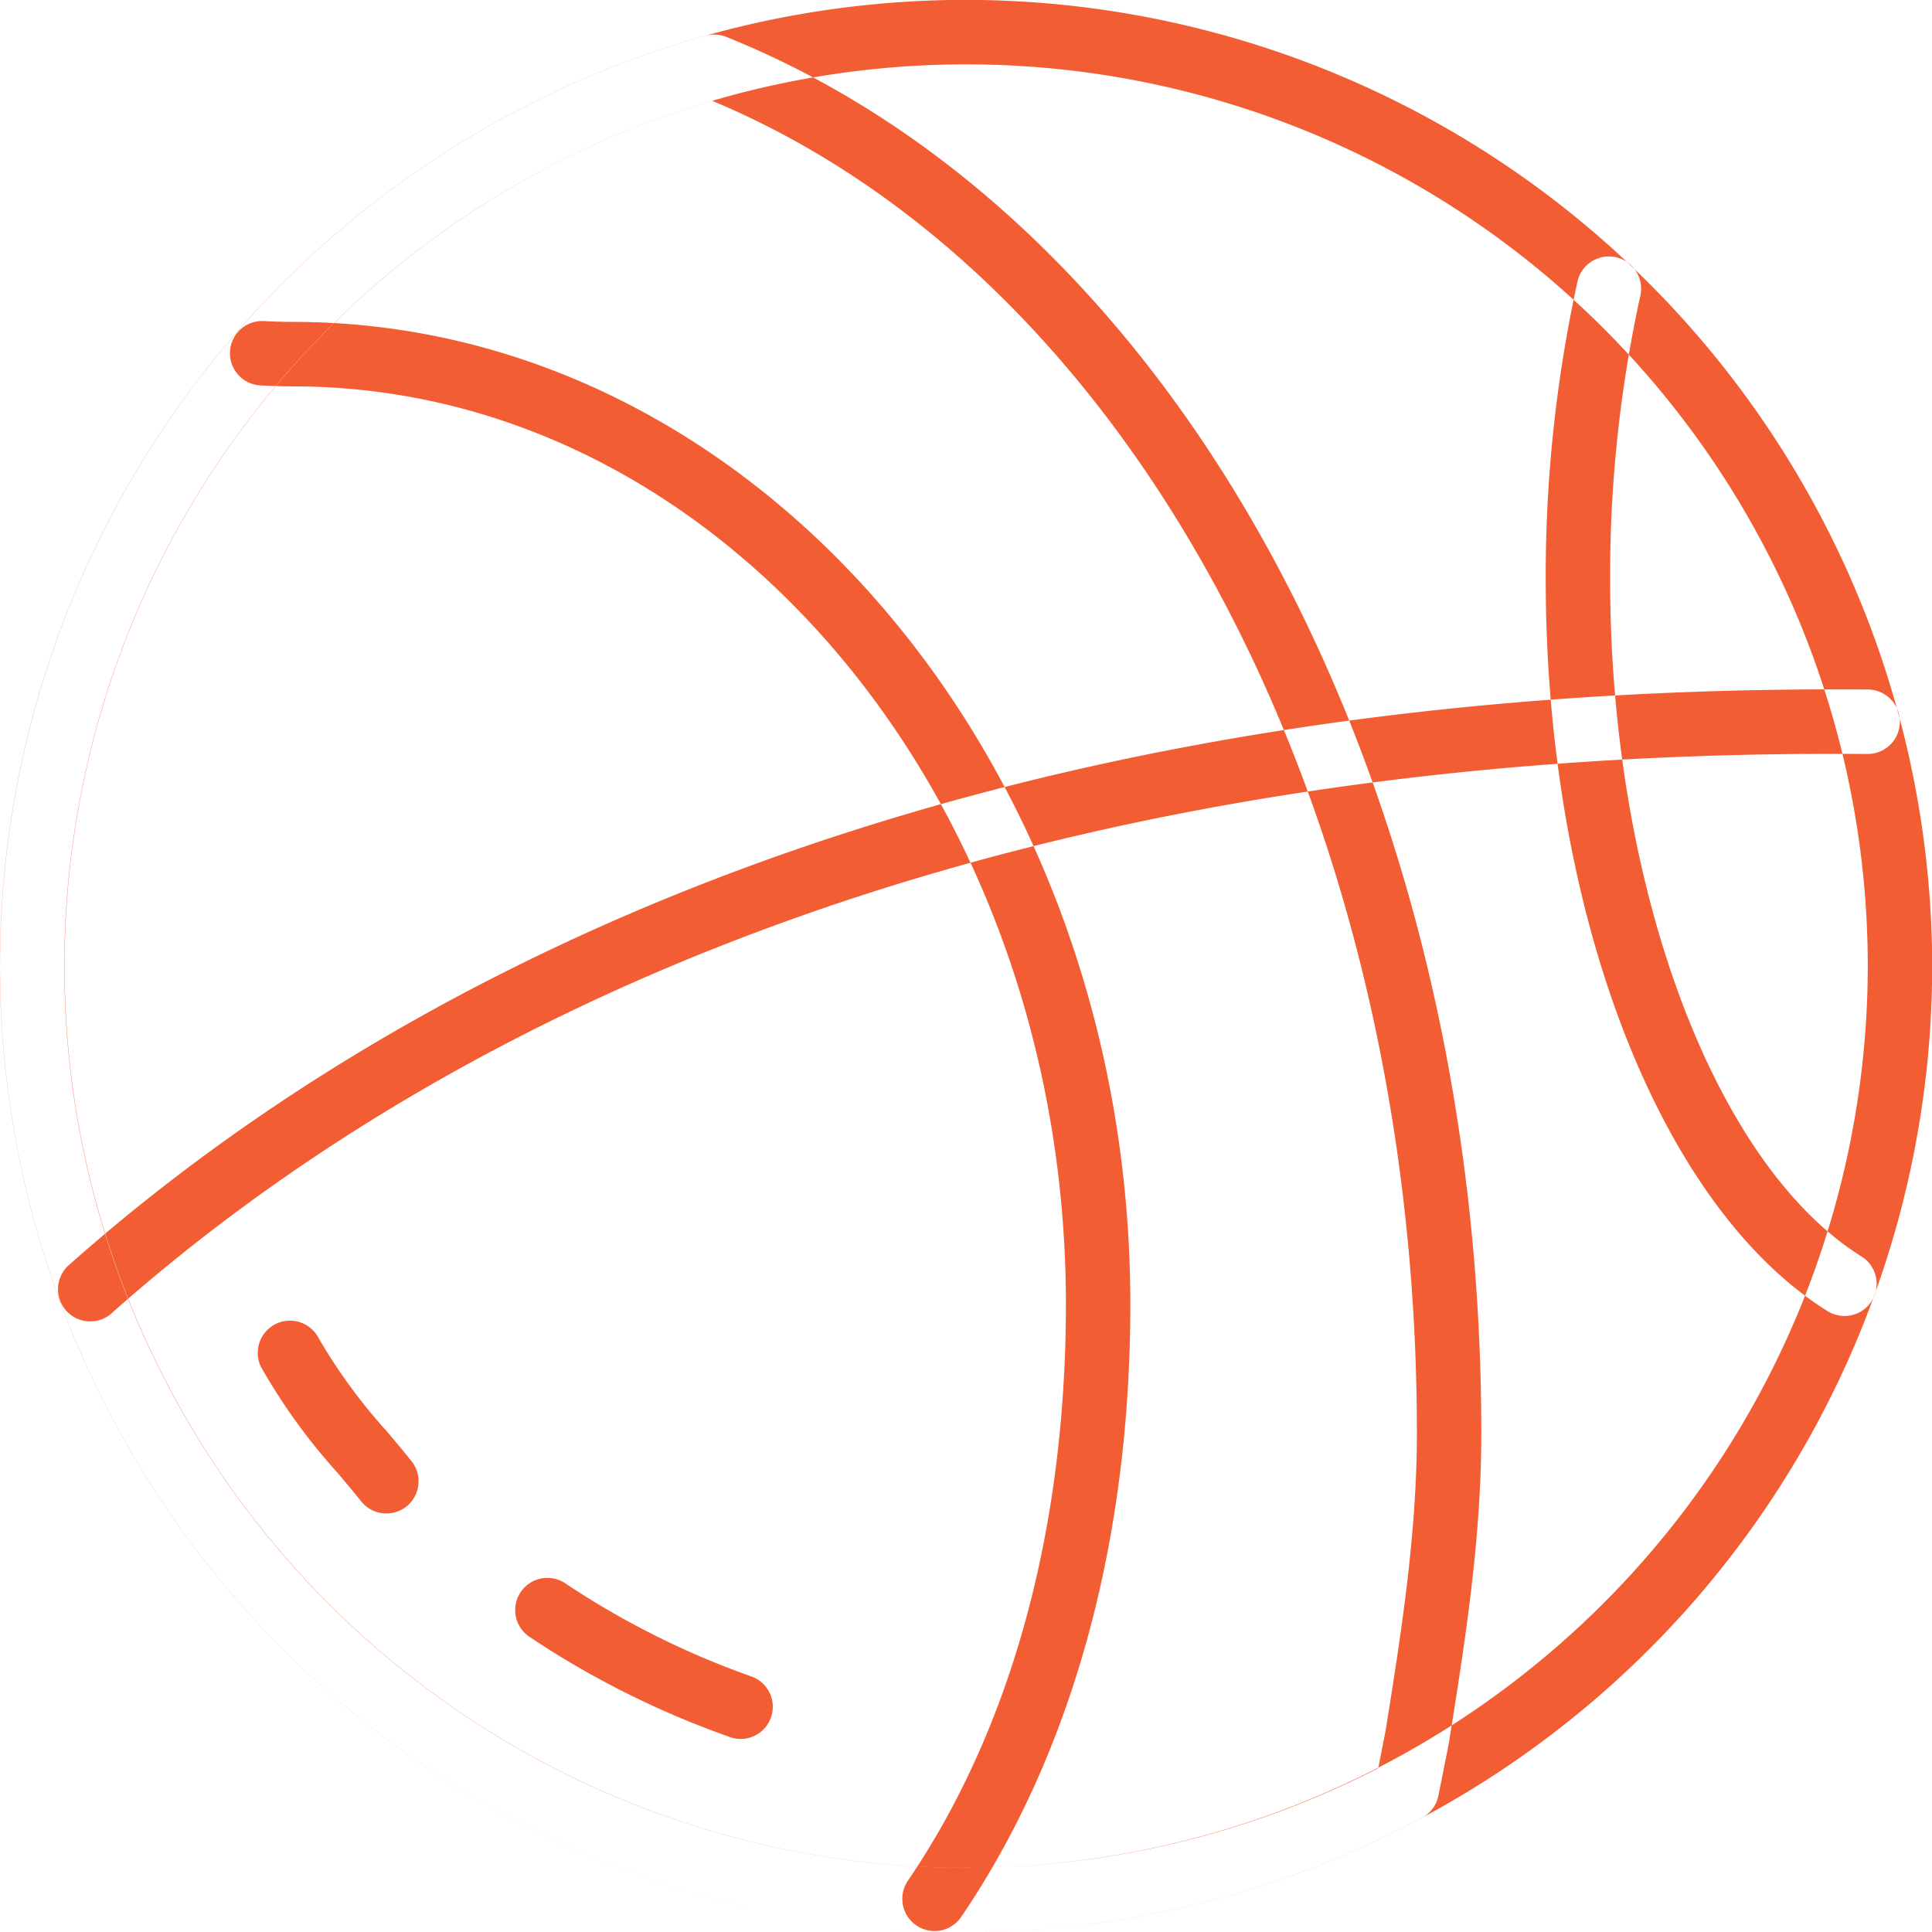
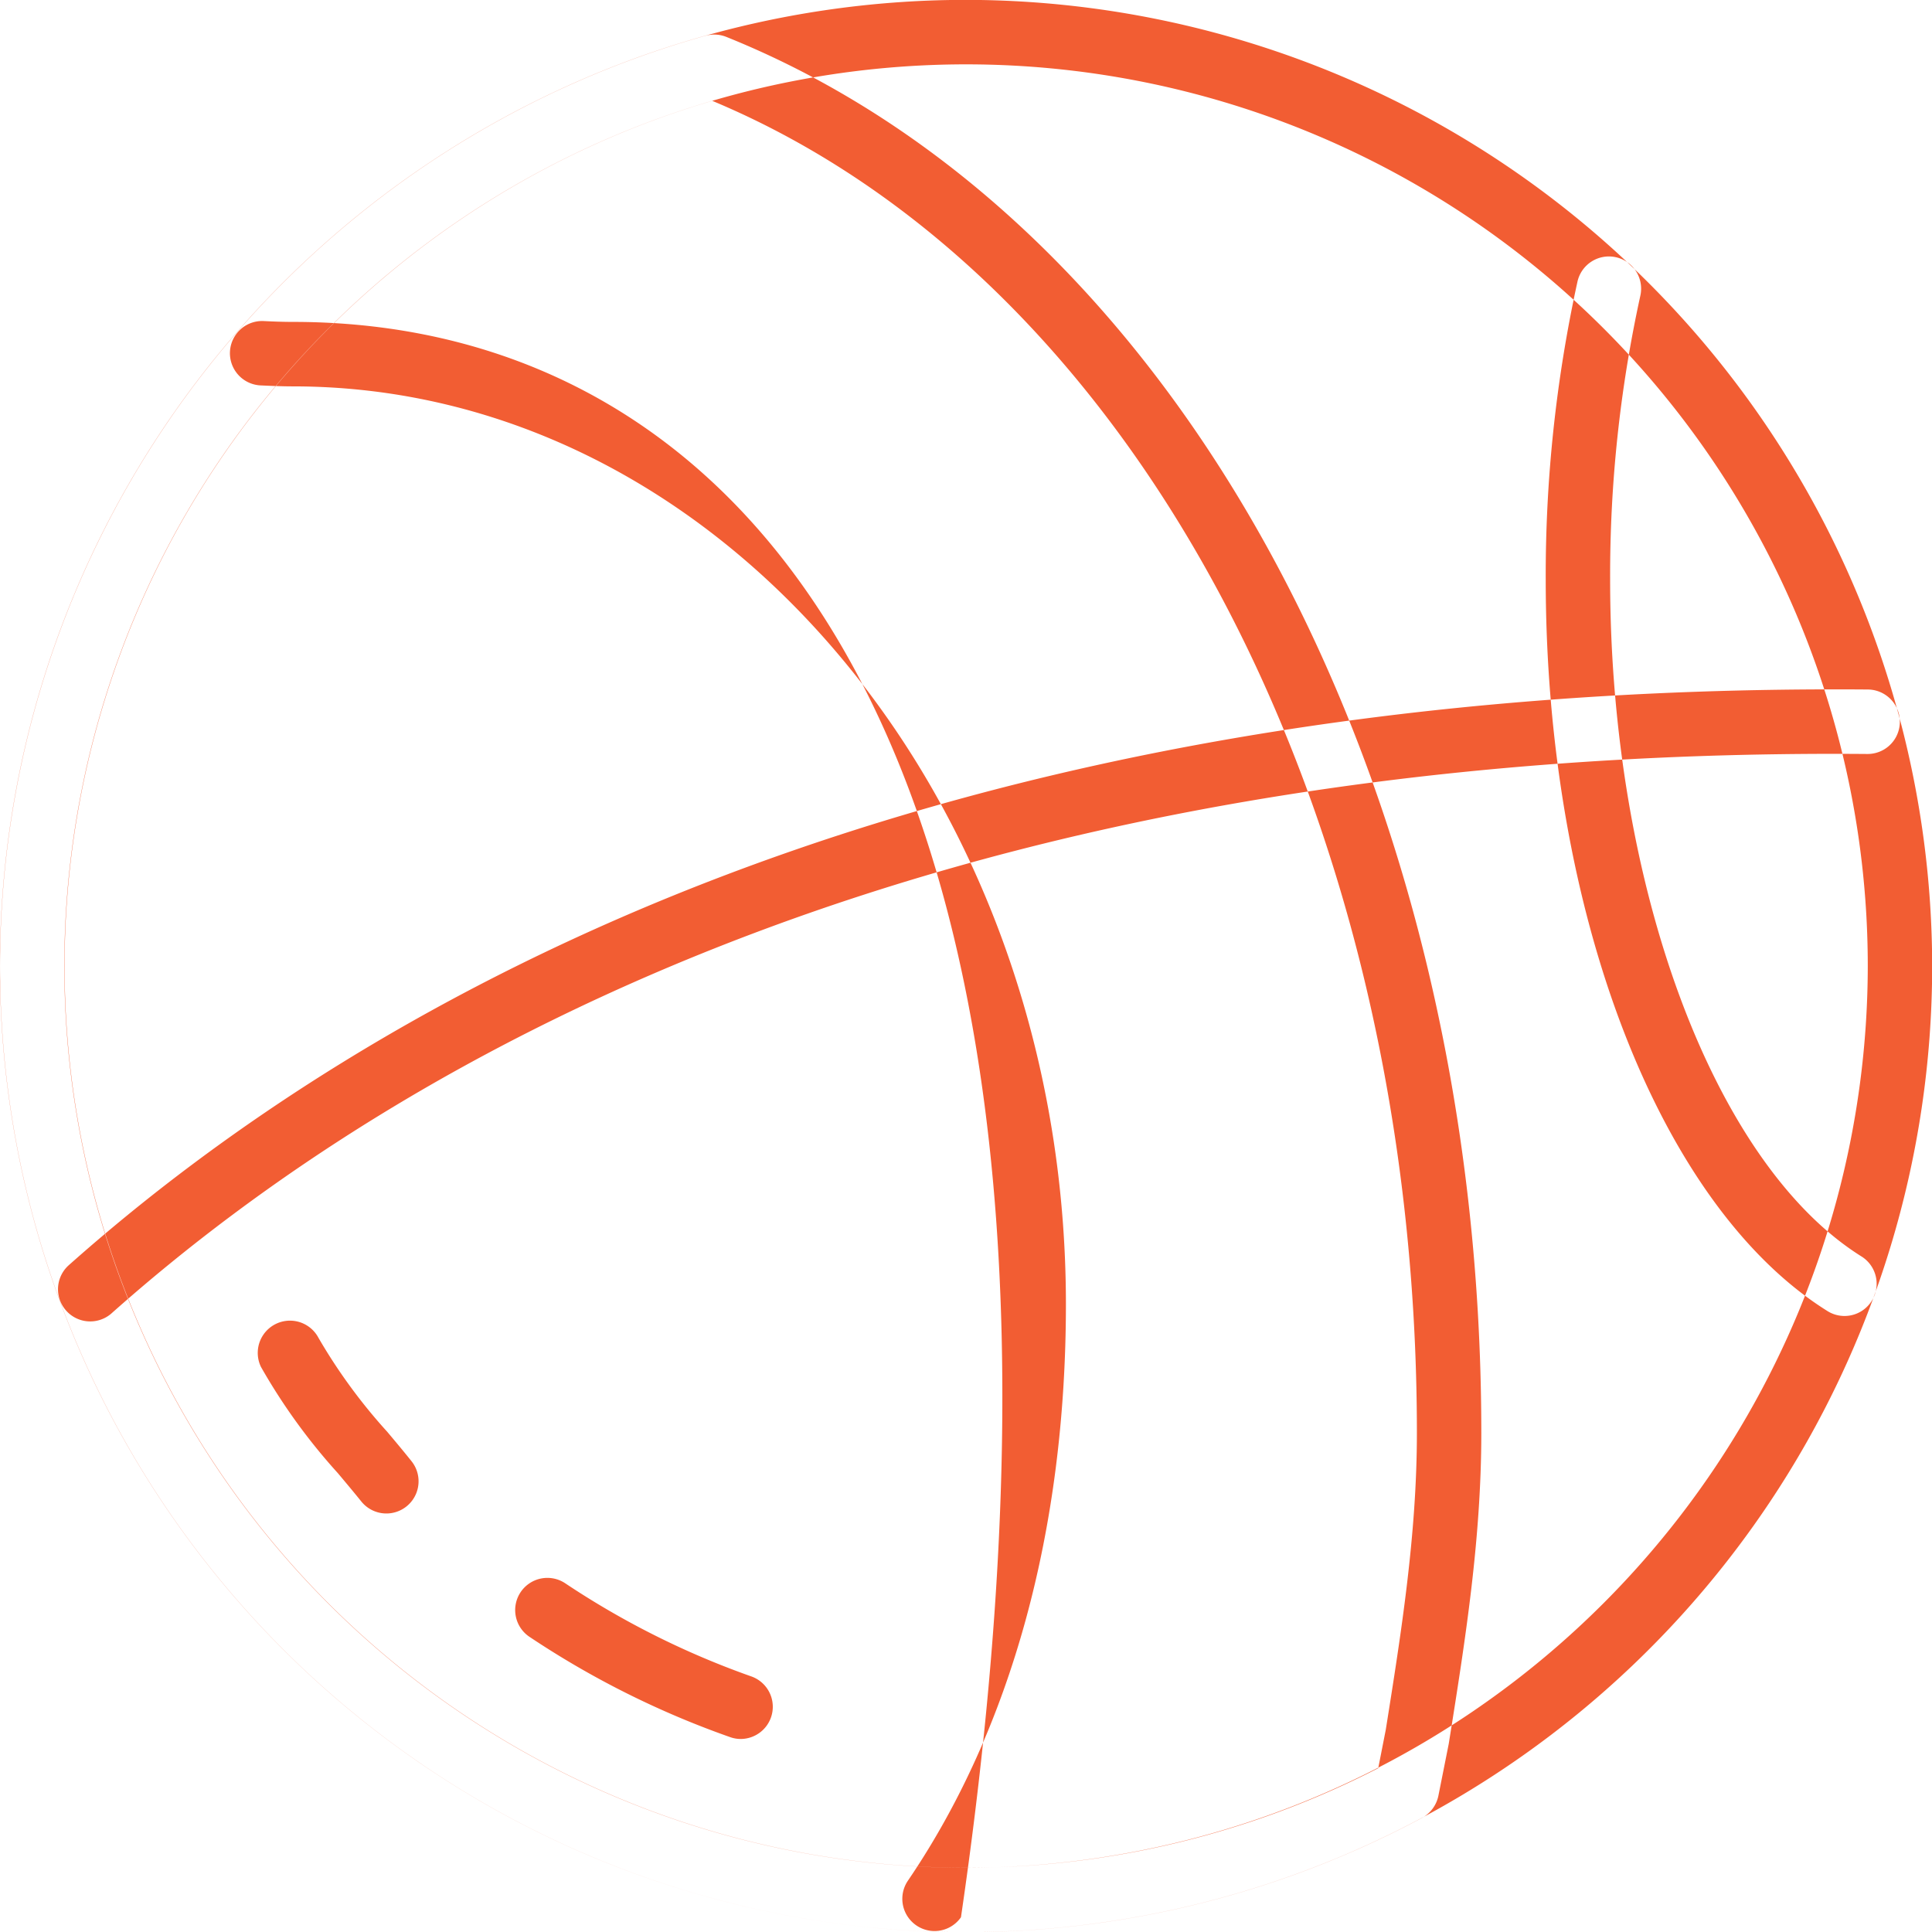
<svg xmlns="http://www.w3.org/2000/svg" width="159.407" height="159.41" viewBox="0 0 159.407 159.41">
  <defs>
    <style>
      .cls-1 {
        fill: #f25d33;
        fill-rule: evenodd;
      }
    </style>
  </defs>
-   <path id="activities-icon-2" class="cls-1" d="M561.739,3485.02a79.715,79.715,0,1,0,79.713,79.72A79.806,79.806,0,0,0,561.739,3485.02Zm0,154.12a74.4,74.4,0,1,1,74.4-74.4A74.488,74.488,0,0,1,561.739,3639.14Zm73.883-50.44c-12.212-7.64-20.741-30.61-20.741-55.85a107.774,107.774,0,0,1,2.49-23.41,2.658,2.658,0,1,0-5.19-1.15,113.185,113.185,0,0,0-2.614,24.56c0,27.41,9.339,51.66,23.239,60.35a2.644,2.644,0,0,0,3.661-.84A2.657,2.657,0,0,0,635.622,3588.7Zm-93.674-100.63a2.7,2.7,0,0,0-1.708-.09,79.714,79.714,0,1,0,59.12,147.04,2.689,2.689,0,0,0,1.35-1.82l0.853-4.28,0.056-.35c1.294-8.12,2.633-16.53,2.633-25.31C604.252,3549.36,579.214,3503.07,541.948,3488.07Zm54.423,139.67-0.624,3.18A74.4,74.4,0,1,1,540.8,3493.35c34.811,14.55,58.137,58.57,58.137,109.91C598.938,3611.62,597.633,3619.82,596.371,3627.74Zm-52.377-4.4a69.133,69.133,0,0,1-15.35-7.69,2.655,2.655,0,0,0-2.9,4.45,73.877,73.877,0,0,0,16.536,8.26,2.579,2.579,0,0,0,.857.15A2.656,2.656,0,0,0,543.994,3623.34Zm-28.011-17.75c-0.622-.78-1.3-1.59-2.006-2.43a45.421,45.421,0,0,1-5.665-7.74,2.659,2.659,0,0,0-4.745,2.4,49.288,49.288,0,0,0,6.342,8.76c0.678,0.81,1.334,1.59,1.929,2.33A2.655,2.655,0,1,0,515.983,3605.59Zm120.154-63.67c-77.786-.62-123.664,25.46-148.465,47.53a2.657,2.657,0,0,0,3.531,3.97c24.1-21.45,68.84-46.81,144.884-46.18h0.026A2.66,2.66,0,0,0,636.137,3541.92Zm-129.929-30.33c-0.811,0-1.616-.03-2.421-0.07a2.658,2.658,0,0,0-.253,5.31c0.888,0.04,1.778.08,2.674,0.08,35.164,0,63.77,33.97,63.77,75.73,0,18.59-4.514,35.05-13.054,47.59a2.658,2.658,0,0,0,4.395,2.99c9.141-13.43,13.974-30.92,13.974-50.58C575.293,3547.95,544.3,3511.59,506.208,3511.59Z" transform="translate(-482.031 -3485.03)" />
+   <path id="activities-icon-2" class="cls-1" d="M561.739,3485.02a79.715,79.715,0,1,0,79.713,79.72A79.806,79.806,0,0,0,561.739,3485.02Zm0,154.12a74.4,74.4,0,1,1,74.4-74.4A74.488,74.488,0,0,1,561.739,3639.14Zm73.883-50.44c-12.212-7.64-20.741-30.61-20.741-55.85a107.774,107.774,0,0,1,2.49-23.41,2.658,2.658,0,1,0-5.19-1.15,113.185,113.185,0,0,0-2.614,24.56c0,27.41,9.339,51.66,23.239,60.35a2.644,2.644,0,0,0,3.661-.84A2.657,2.657,0,0,0,635.622,3588.7Zm-93.674-100.63a2.7,2.7,0,0,0-1.708-.09,79.714,79.714,0,1,0,59.12,147.04,2.689,2.689,0,0,0,1.35-1.82l0.853-4.28,0.056-.35c1.294-8.12,2.633-16.53,2.633-25.31C604.252,3549.36,579.214,3503.07,541.948,3488.07Zm54.423,139.67-0.624,3.18A74.4,74.4,0,1,1,540.8,3493.35c34.811,14.55,58.137,58.57,58.137,109.91C598.938,3611.62,597.633,3619.82,596.371,3627.74Zm-52.377-4.4a69.133,69.133,0,0,1-15.35-7.69,2.655,2.655,0,0,0-2.9,4.45,73.877,73.877,0,0,0,16.536,8.26,2.579,2.579,0,0,0,.857.15A2.656,2.656,0,0,0,543.994,3623.34Zm-28.011-17.75c-0.622-.78-1.3-1.59-2.006-2.43a45.421,45.421,0,0,1-5.665-7.74,2.659,2.659,0,0,0-4.745,2.4,49.288,49.288,0,0,0,6.342,8.76c0.678,0.81,1.334,1.59,1.929,2.33A2.655,2.655,0,1,0,515.983,3605.59Zm120.154-63.67c-77.786-.62-123.664,25.46-148.465,47.53a2.657,2.657,0,0,0,3.531,3.97c24.1-21.45,68.84-46.81,144.884-46.18h0.026A2.66,2.66,0,0,0,636.137,3541.92Zm-129.929-30.33c-0.811,0-1.616-.03-2.421-0.07a2.658,2.658,0,0,0-.253,5.31c0.888,0.04,1.778.08,2.674,0.08,35.164,0,63.77,33.97,63.77,75.73,0,18.59-4.514,35.05-13.054,47.59a2.658,2.658,0,0,0,4.395,2.99C575.293,3547.95,544.3,3511.59,506.208,3511.59Z" transform="translate(-482.031 -3485.03)" />
</svg>